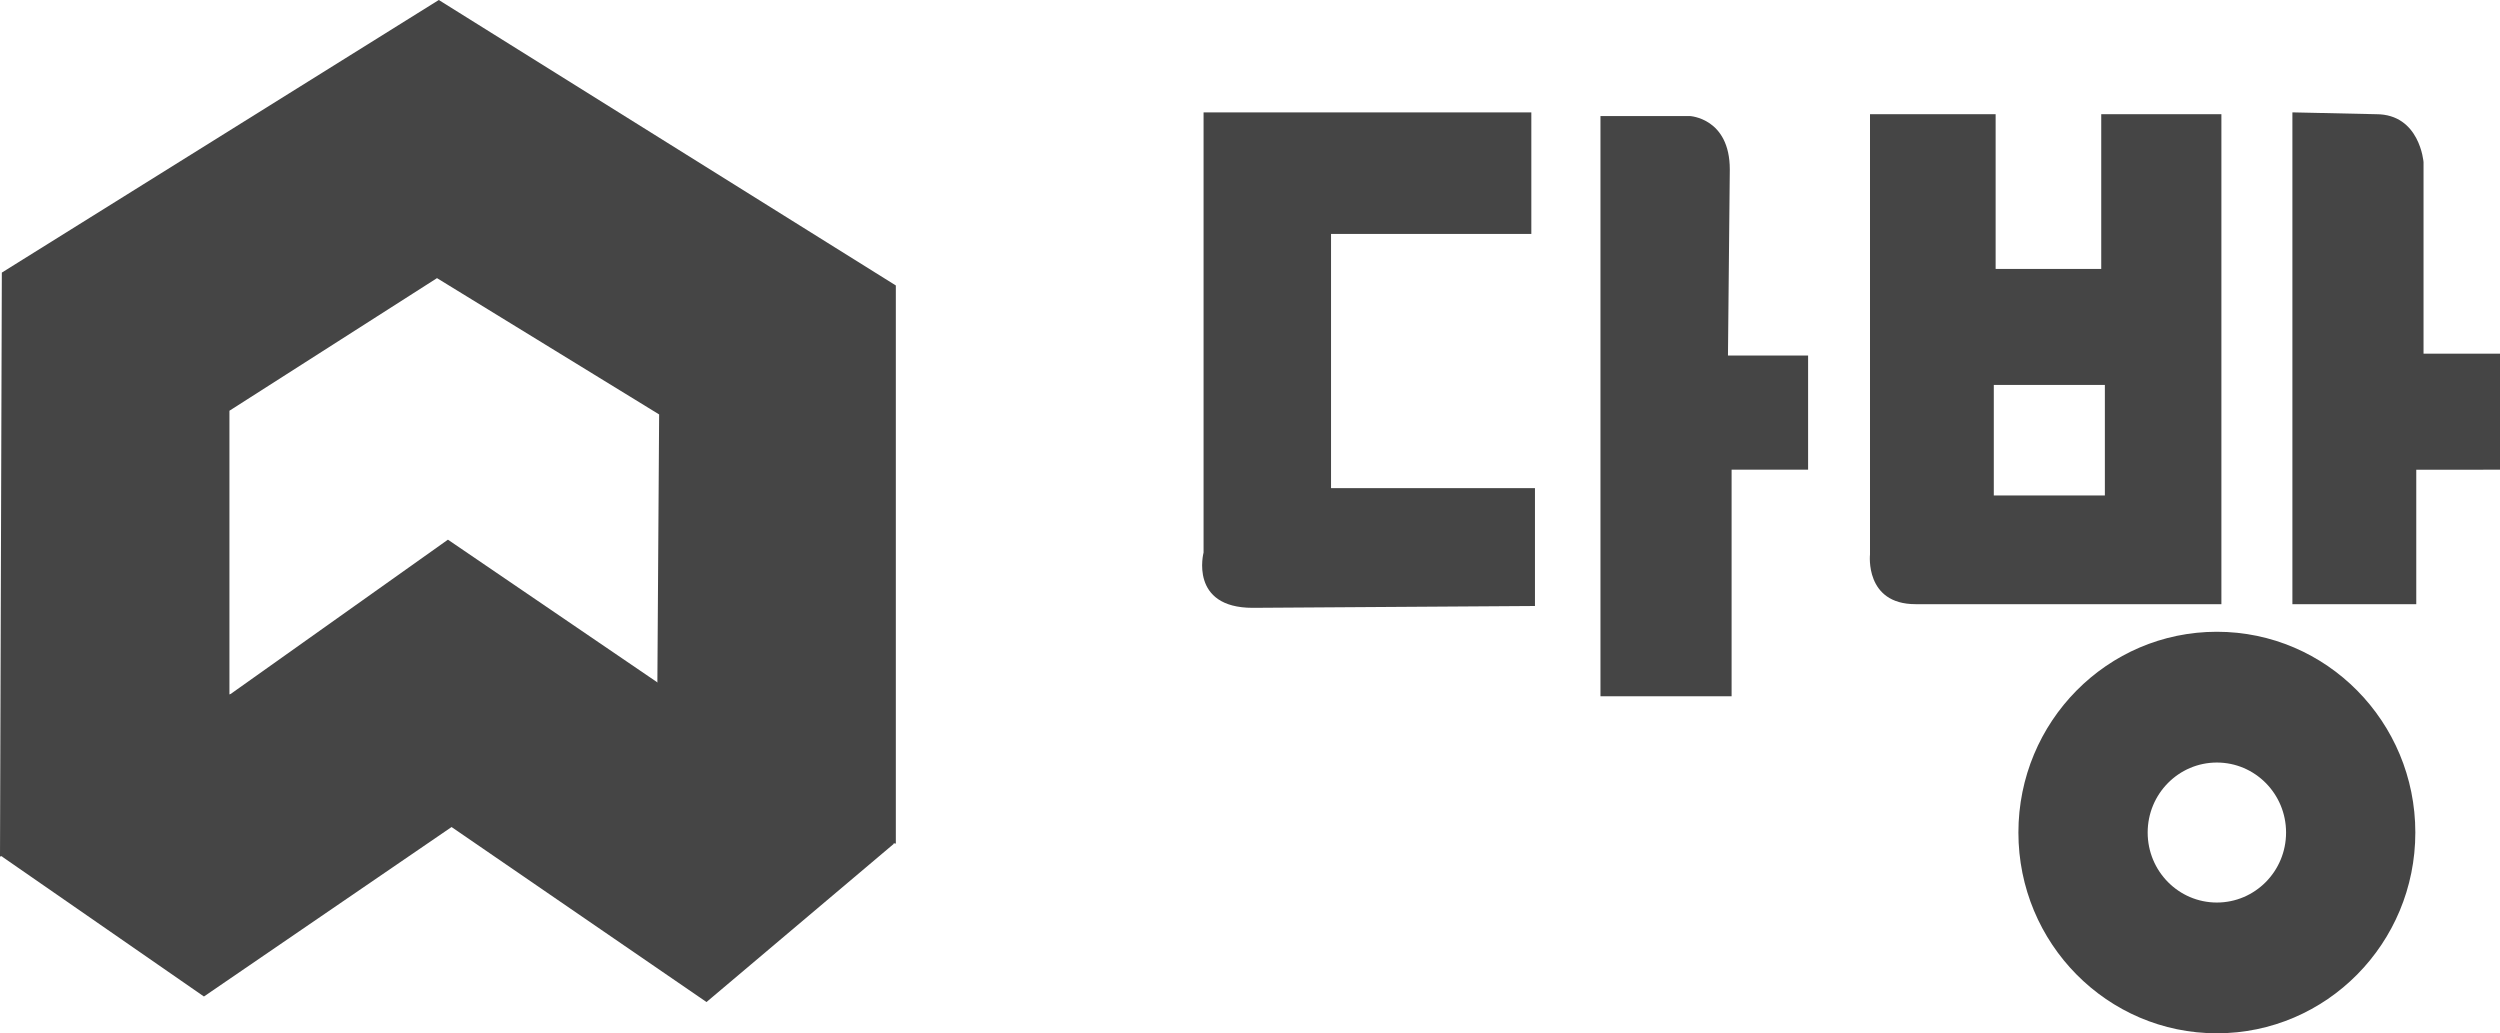
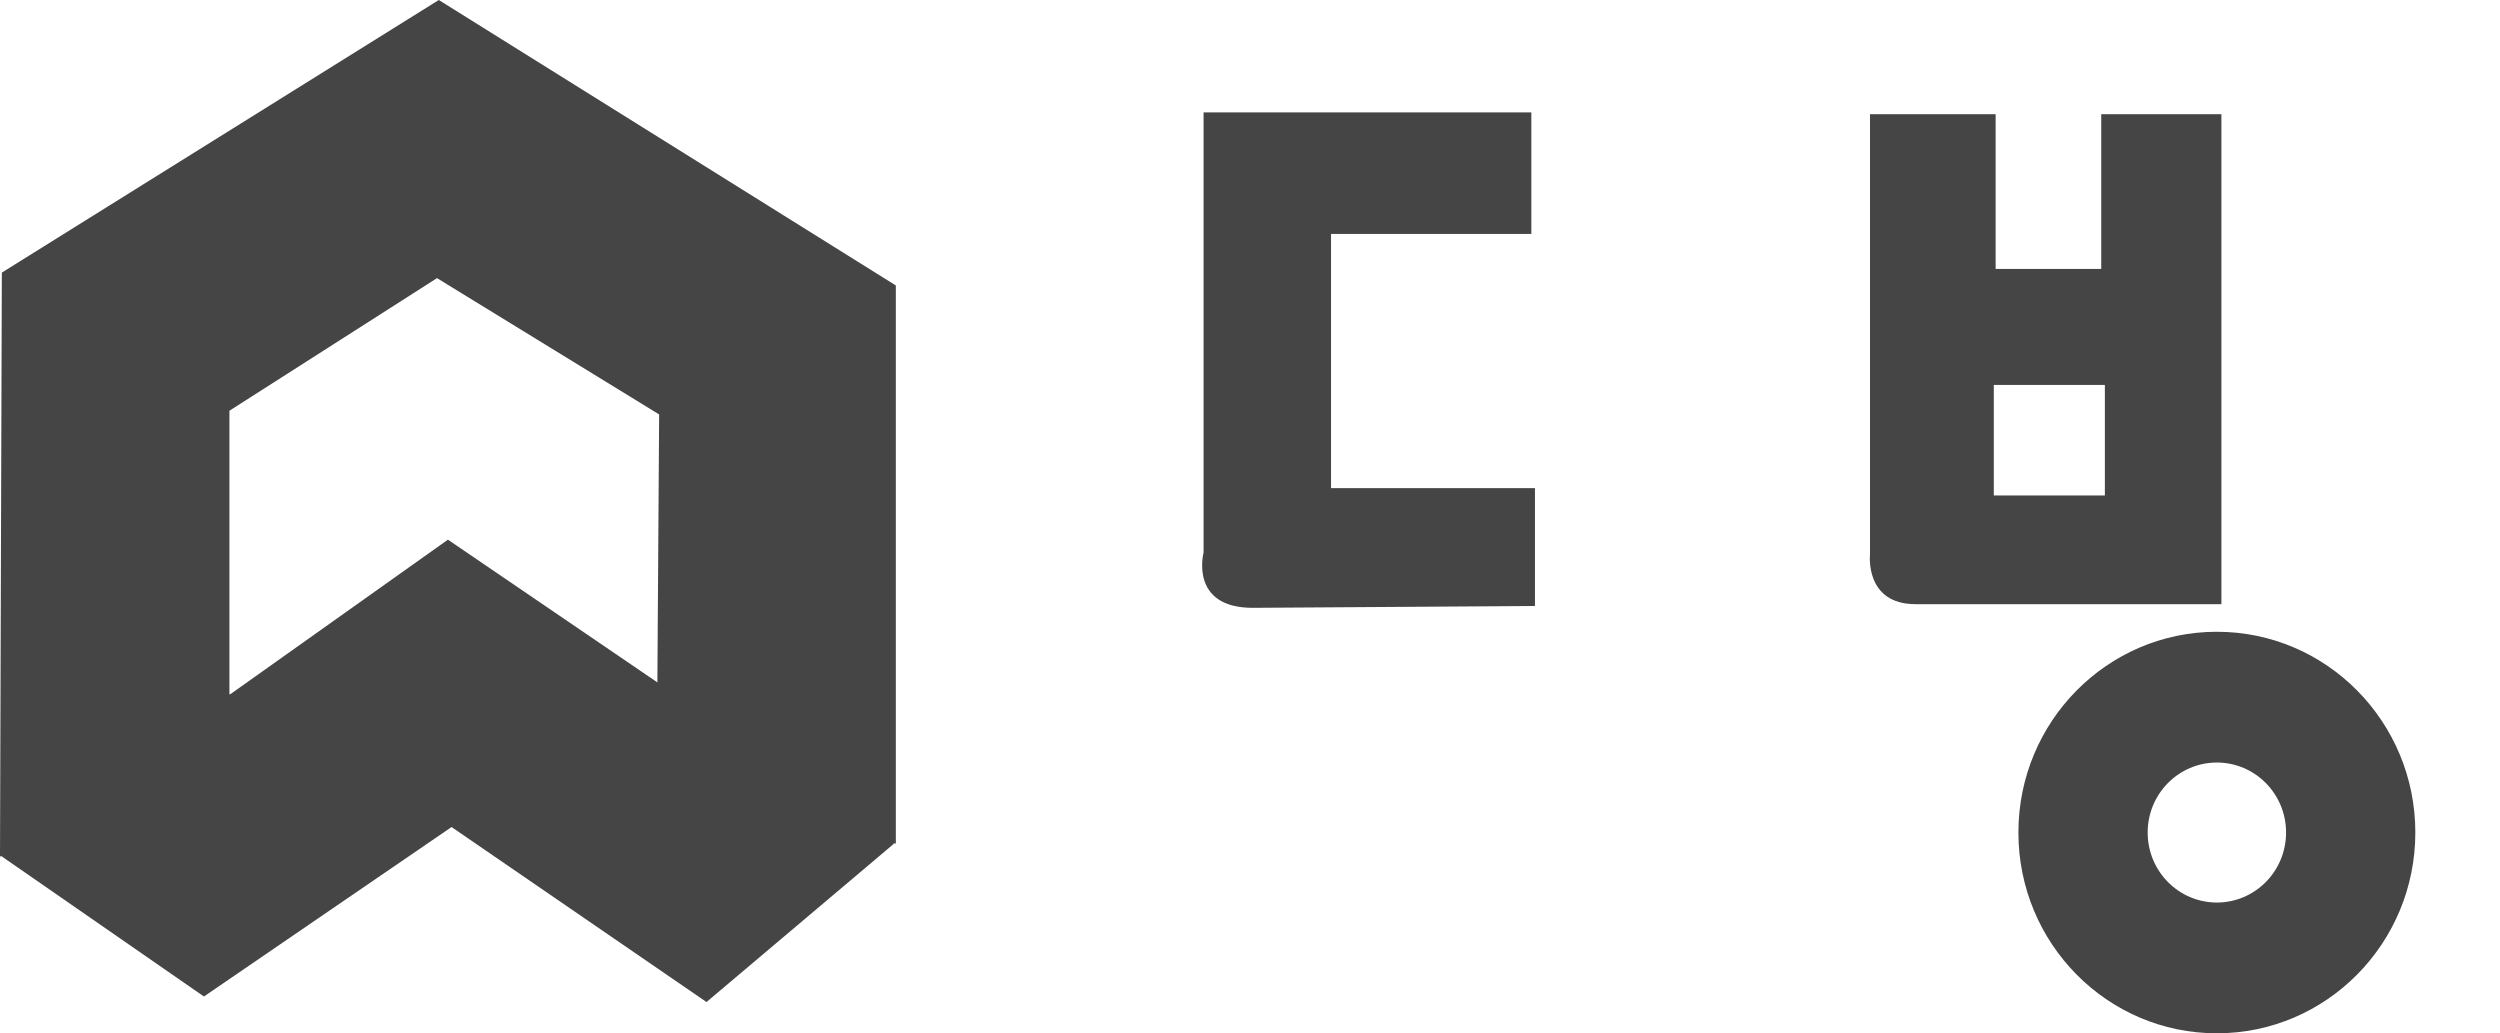
<svg xmlns="http://www.w3.org/2000/svg" version="1.0" id="Layer_1" x="0px" y="0px" width="75px" height="31px" viewBox="0 0 75 31" enable-background="new 0 0 75 31" xml:space="preserve">
  <path fill="#454545" d="M6.883,12.322l6.227-3.978l6.664,4.089l-0.054,8.232L6.883,20.832V12.322z M13.164,0L0.055,8.178L0,25.695  l14.203-2.376l12.672,1.989V8.564L13.164,0z" />
  <polygon fill="#454545" points="0.055,25.694 6.118,29.895 13.547,24.811 21.195,30.061 26.821,25.309 13.438,16.19 " />
  <g>
    <path fill="#454545" d="M46.049,18.18v-3.537h-6.118V7.018h6.009V3.371h-9.833v13.206c0,0-0.437,1.658,1.475,1.658L46.049,18.18z" />
-     <path fill="#454545" d="M51.839,10.665h2.404v3.426h-2.295v6.797h-3.934V3.481h2.678c0,0,1.202,0.056,1.202,1.603L51.839,10.665z" />
    <path fill="#454545" d="M66.506,18.953c-3.288,0-5.954,2.697-5.954,6.023c0,3.327,2.666,6.023,5.954,6.023s5.954-2.696,5.954-6.023   C72.46,21.65,69.794,18.953,66.506,18.953 M66.506,27.076c-1.146,0-2.076-0.939-2.076-2.1s0.931-2.1,2.076-2.1   c1.146,0,2.076,0.939,2.076,2.1S67.652,27.076,66.506,27.076" />
    <path fill="#454545" d="M63.037,3.426v4.642h-3.168V3.426H56.1v13.207c0,0-0.164,1.492,1.365,1.492h9.177V3.426H63.037z    M63.146,14.864h-3.332v-3.316h3.332V14.864z" />
-     <path fill="#454545" d="M68.772,3.371v14.754h3.716v-4.034H75V10.61h-2.294V4.863c0,0-0.109-1.437-1.42-1.437L68.772,3.371z" />
  </g>
</svg>